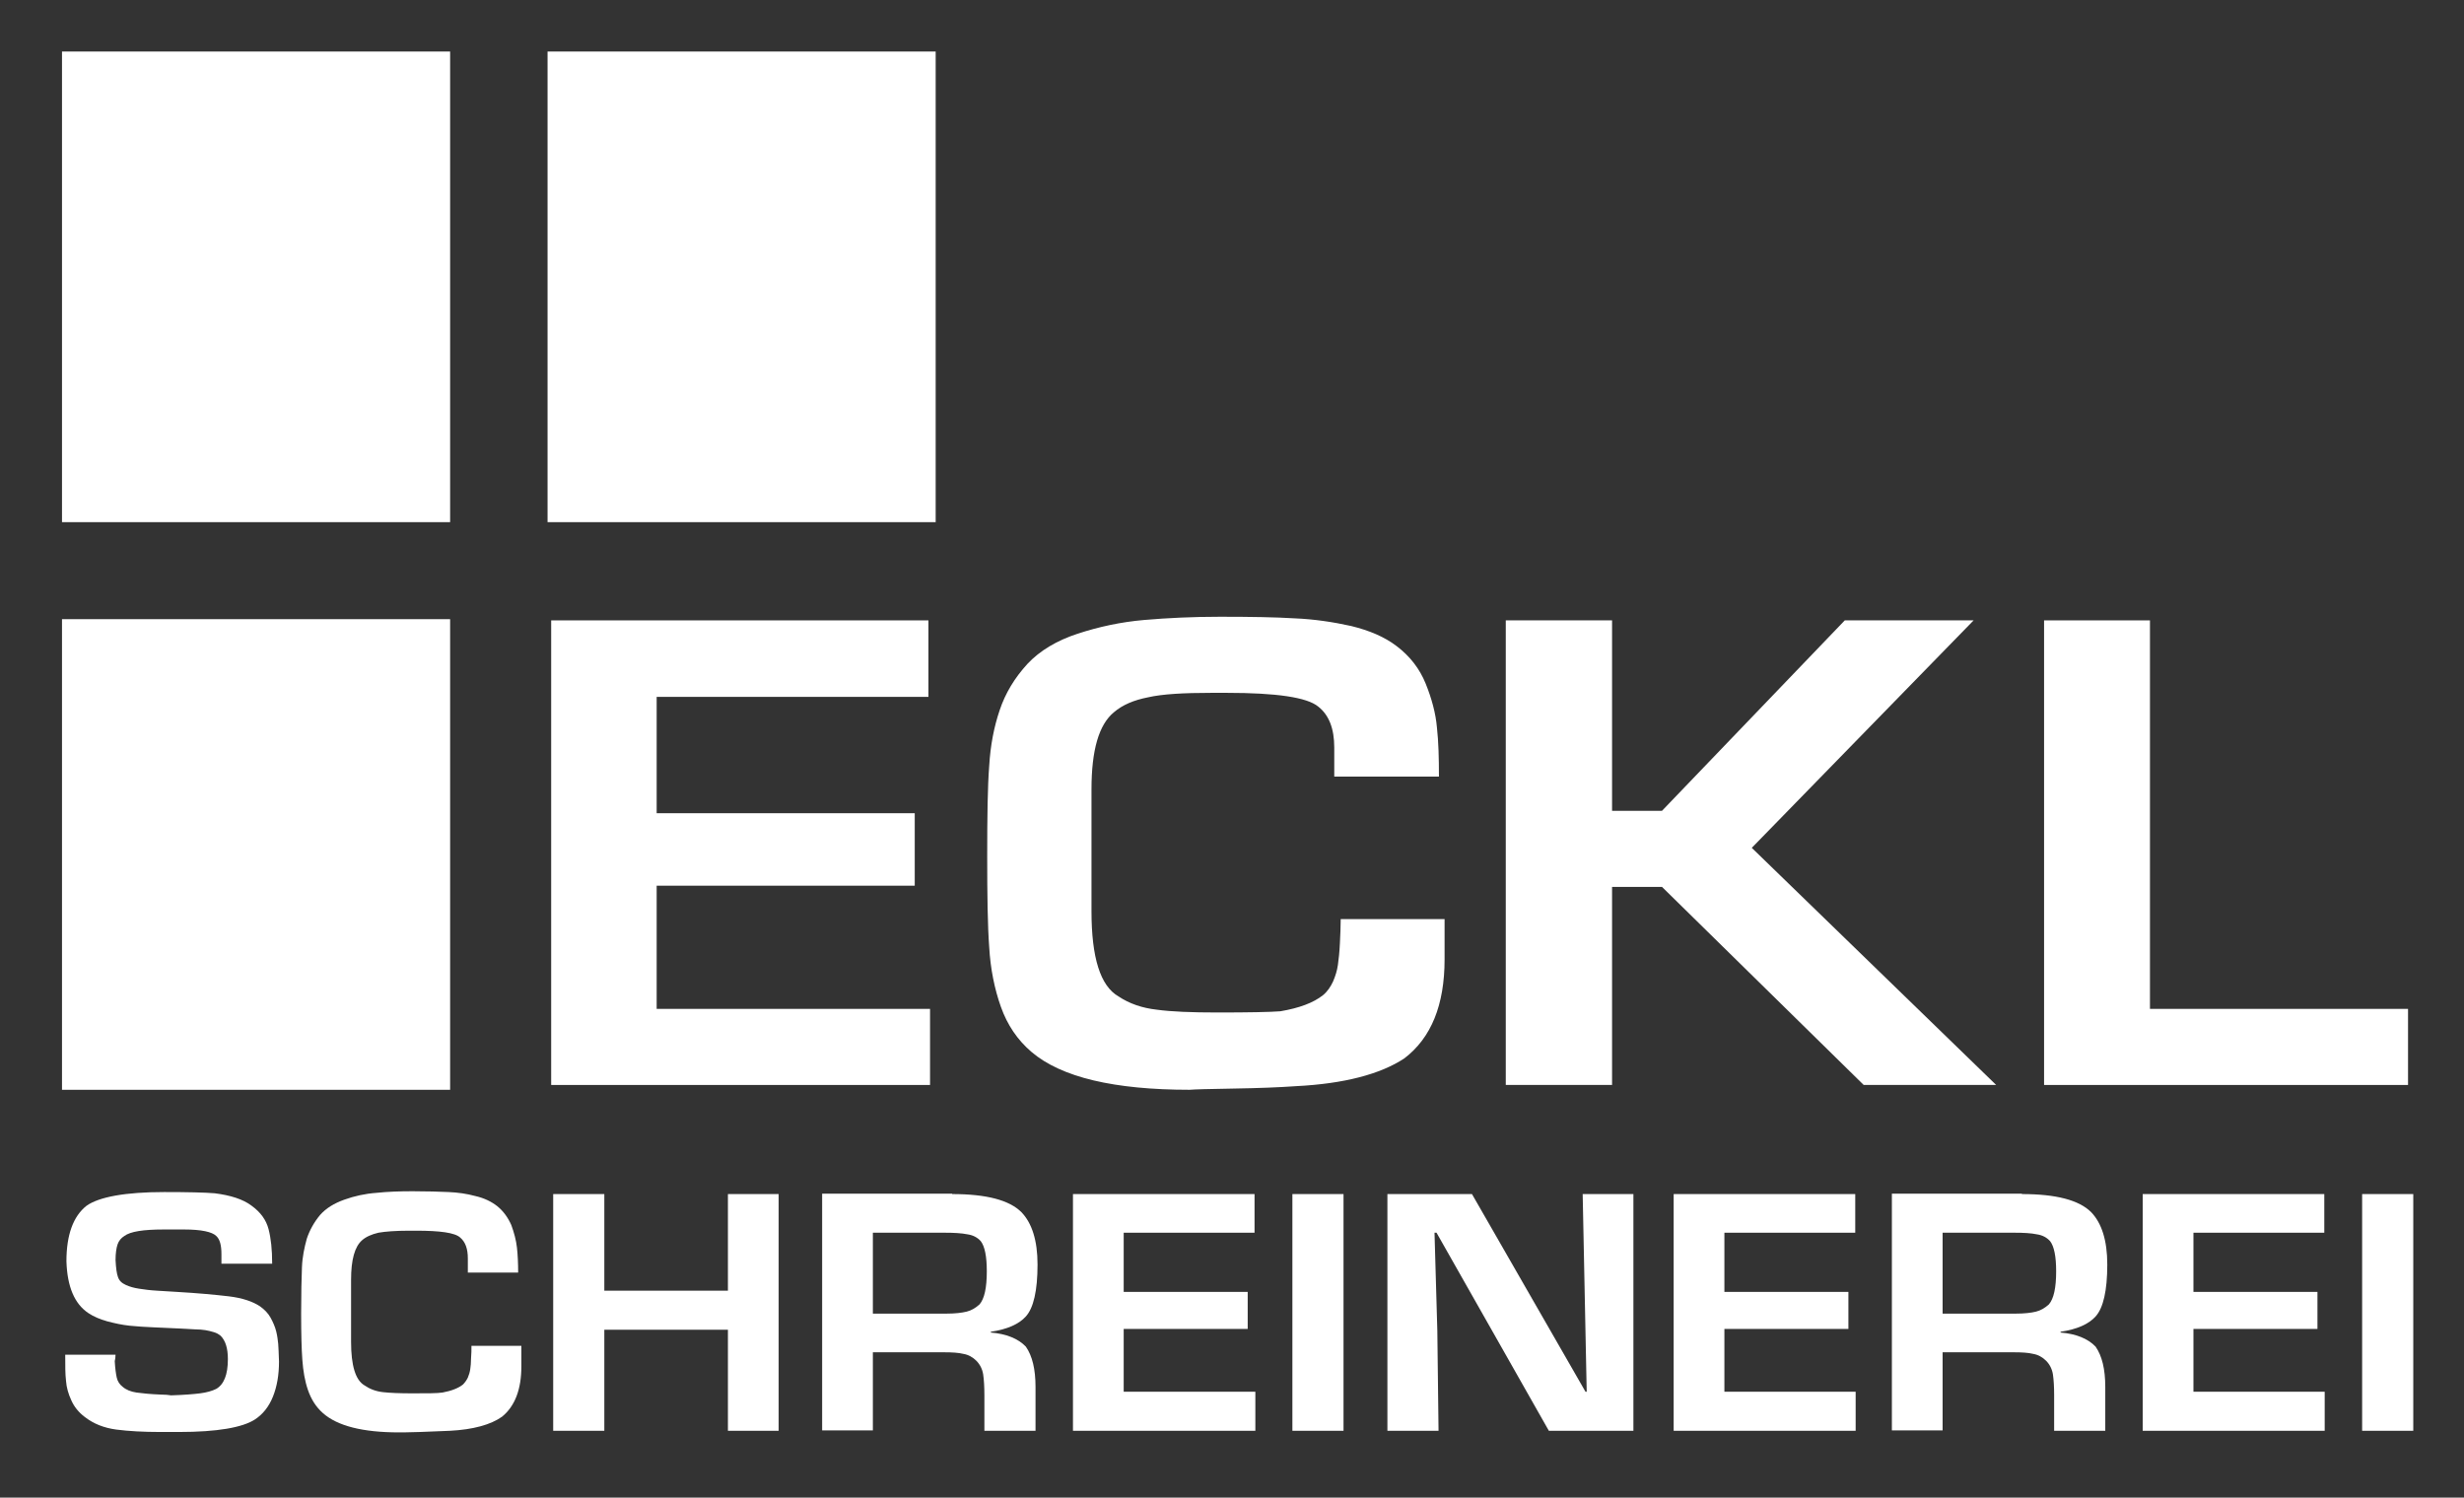
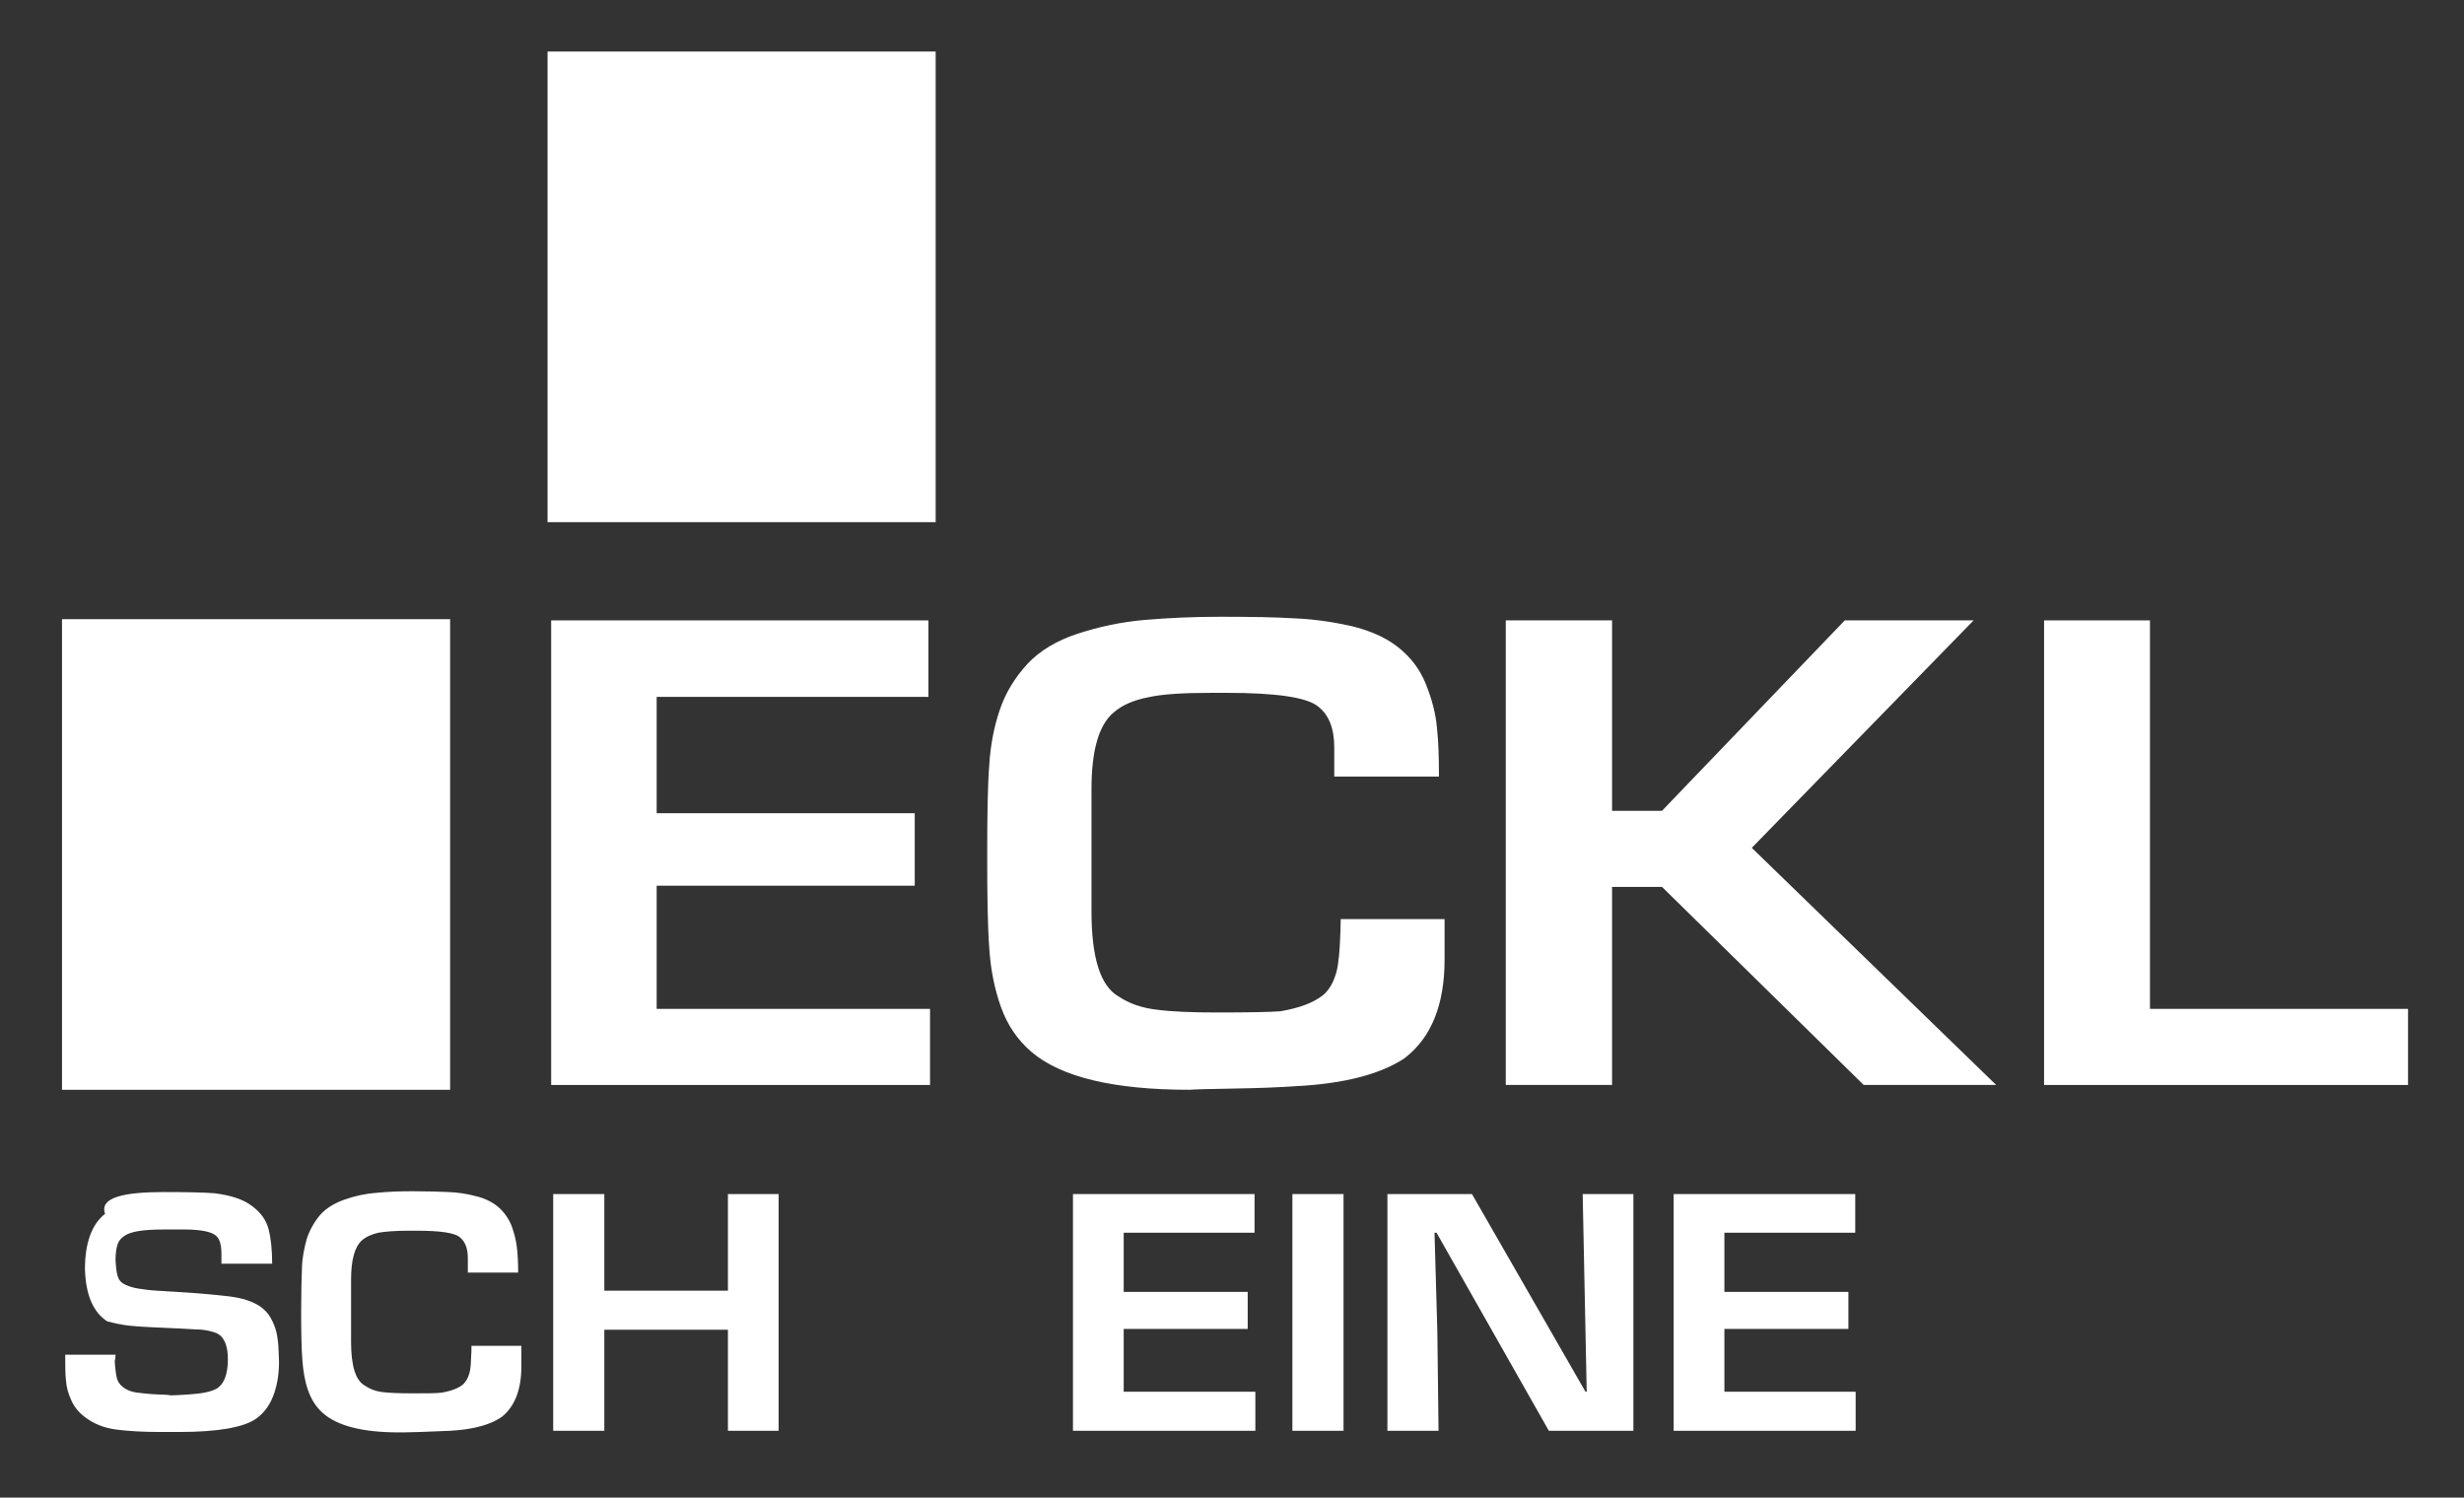
<svg xmlns="http://www.w3.org/2000/svg" version="1.1" id="Ebene_1" x="0px" y="0px" viewBox="0 0 612 372" style="enable-background:new 0 0 612 372;" xml:space="preserve">
  <rect x="0" y="0" width="612" height="372" fill="#333333" stroke="none" />
  <style type="text/css">
	.st0{fill:#FFFFFF;}
</style>
-   <path class="st0" d="M40.8,296.1c5.8,0,10,0.1,12.5,0.3c4,0.5,7.1,1.5,9.2,3.1c2.2,1.6,3.6,3.5,4.2,5.8c0.6,2.3,0.9,5.1,0.9,8.6H55  v-2.4c0-2.2-0.4-3.7-1.3-4.5c-1-1-3.7-1.6-7.9-1.6h-5.2c-5,0-8.2,0.5-9.7,1.6c-0.8,0.5-1.4,1.2-1.7,2.1c-0.3,0.9-0.5,2.2-0.5,3.9  c0.1,2,0.3,3.4,0.6,4.2c0.3,0.9,0.9,1.5,2,2c0.9,0.4,1.9,0.7,3.2,0.9c1.3,0.2,2.7,0.4,4.5,0.5c1.7,0.1,3.3,0.2,4.9,0.3  c5.2,0.3,9.5,0.7,12.9,1.1c3.4,0.4,6,1.3,7.8,2.5c1.1,0.8,2,1.7,2.6,2.8c0.6,1.1,1.1,2.2,1.4,3.4c0.3,1.2,0.4,2.2,0.5,3.1  c0.1,0.9,0.1,2.3,0.2,4.4c0,3.3-0.5,6.2-1.5,8.7c-1,2.5-2.5,4.4-4.5,5.7c-3.1,2-9.4,3.1-18.8,3.1h-4.7c-4.2,0-7.8-0.2-10.9-0.6  c-3-0.4-5.6-1.4-7.8-3.1c-1.6-1.2-2.7-2.6-3.4-4.2c-0.7-1.5-1.2-3.2-1.3-4.8c-0.2-1.6-0.2-3.8-0.2-6.5h12.5c0,0.7-0.1,1.2-0.2,1.6  c0.1,1.8,0.3,3.2,0.5,4.1c0.2,0.9,0.7,1.7,1.5,2.3c0.8,0.7,2,1.2,3.4,1.4c1.4,0.2,3.4,0.4,5.9,0.5c1.2,0,2.1,0.1,2.7,0.2  c3.2-0.1,5.6-0.3,7.2-0.5c1.6-0.2,3-0.6,4-1.1c1.9-1.1,2.9-3.5,2.9-7.4c0-2.7-0.6-4.6-1.8-5.8c-0.5-0.4-1-0.7-1.7-0.9  c-0.7-0.2-1.4-0.4-2.1-0.5c-0.7-0.1-1.6-0.2-2.7-0.2c-1.1-0.1-2.3-0.1-3.6-0.2c-2.3-0.1-4.5-0.2-6.6-0.3c-2.1-0.1-4-0.2-5.9-0.4  c-1.9-0.2-3.7-0.6-5.6-1.1c-1.8-0.5-3.4-1.2-4.6-2c-3.5-2.3-5.3-6.6-5.5-12.9c0-6.6,1.7-11.2,5-13.8  C24.6,297.3,31.2,296.1,40.8,296.1" />
+   <path class="st0" d="M40.8,296.1c5.8,0,10,0.1,12.5,0.3c4,0.5,7.1,1.5,9.2,3.1c2.2,1.6,3.6,3.5,4.2,5.8c0.6,2.3,0.9,5.1,0.9,8.6H55  v-2.4c0-2.2-0.4-3.7-1.3-4.5c-1-1-3.7-1.6-7.9-1.6h-5.2c-5,0-8.2,0.5-9.7,1.6c-0.8,0.5-1.4,1.2-1.7,2.1c-0.3,0.9-0.5,2.2-0.5,3.9  c0.1,2,0.3,3.4,0.6,4.2c0.3,0.9,0.9,1.5,2,2c0.9,0.4,1.9,0.7,3.2,0.9c1.3,0.2,2.7,0.4,4.5,0.5c1.7,0.1,3.3,0.2,4.9,0.3  c5.2,0.3,9.5,0.7,12.9,1.1c3.4,0.4,6,1.3,7.8,2.5c1.1,0.8,2,1.7,2.6,2.8c0.6,1.1,1.1,2.2,1.4,3.4c0.3,1.2,0.4,2.2,0.5,3.1  c0.1,0.9,0.1,2.3,0.2,4.4c0,3.3-0.5,6.2-1.5,8.7c-1,2.5-2.5,4.4-4.5,5.7c-3.1,2-9.4,3.1-18.8,3.1h-4.7c-4.2,0-7.8-0.2-10.9-0.6  c-3-0.4-5.6-1.4-7.8-3.1c-1.6-1.2-2.7-2.6-3.4-4.2c-0.7-1.5-1.2-3.2-1.3-4.8c-0.2-1.6-0.2-3.8-0.2-6.5h12.5c0,0.7-0.1,1.2-0.2,1.6  c0.1,1.8,0.3,3.2,0.5,4.1c0.2,0.9,0.7,1.7,1.5,2.3c0.8,0.7,2,1.2,3.4,1.4c1.4,0.2,3.4,0.4,5.9,0.5c1.2,0,2.1,0.1,2.7,0.2  c3.2-0.1,5.6-0.3,7.2-0.5c1.6-0.2,3-0.6,4-1.1c1.9-1.1,2.9-3.5,2.9-7.4c0-2.7-0.6-4.6-1.8-5.8c-0.5-0.4-1-0.7-1.7-0.9  c-0.7-0.2-1.4-0.4-2.1-0.5c-0.7-0.1-1.6-0.2-2.7-0.2c-1.1-0.1-2.3-0.1-3.6-0.2c-2.3-0.1-4.5-0.2-6.6-0.3c-2.1-0.1-4-0.2-5.9-0.4  c-1.9-0.2-3.7-0.6-5.6-1.1c-3.5-2.3-5.3-6.6-5.5-12.9c0-6.6,1.7-11.2,5-13.8  C24.6,297.3,31.2,296.1,40.8,296.1" />
  <path class="st0" d="M116.2,316.3v-3.7c0-2.4-0.6-4.1-1.9-5.2c-1.3-1.2-5-1.7-10.9-1.7h-1.8c-3.3,0-5.9,0.2-7.6,0.5  c-1.7,0.4-3.1,1-4.1,1.9c-1.8,1.6-2.7,4.8-2.7,9.8v15.4c0,5.9,1.1,9.5,3.3,10.8c1.3,0.9,2.8,1.5,4.6,1.7c1.7,0.2,4.2,0.3,7.3,0.3  c3.7,0,6.2,0,7.5-0.2c2.2-0.4,4-1.1,5.1-2c0.5-0.5,0.9-1.1,1.2-1.7c0.3-0.7,0.5-1.4,0.6-2.1c0.1-0.7,0.2-1.6,0.2-2.7  c0.1-1.1,0.1-2.1,0.1-3.1h12.4v5.1c0,5.7-1.6,9.9-4.8,12.5c-2.8,2-7.2,3.2-12.9,3.5c-2,0.1-4.5,0.2-7.5,0.3c-3,0.1-4.7,0.1-5.2,0.1  c-9,0-15.3-1.6-18.9-4.8c-1.7-1.5-2.9-3.4-3.7-5.7c-0.8-2.3-1.2-4.8-1.4-7.5c-0.2-2.7-0.3-6.6-0.3-11.5c0-5.1,0.1-8.9,0.2-11.5  s0.6-4.9,1.2-7.1c0.7-2.1,1.8-4.1,3.3-5.9c1.5-1.7,3.5-2.9,6-3.8c2.5-0.9,5.2-1.5,8-1.7c2.8-0.3,5.8-0.4,9-0.4  c3.7,0,6.6,0.1,8.9,0.2c2.3,0.1,4.5,0.4,6.7,1c2.2,0.5,4,1.4,5.4,2.5c1.6,1.3,2.7,2.9,3.5,4.7c0.7,1.9,1.2,3.8,1.4,5.6  c0.2,1.8,0.3,3.9,0.3,6.2H116.2z" />
  <polygon class="st0" points="137.4,296.6 150.1,296.6 150.1,320.6 180.8,320.6 180.8,296.6 193.4,296.6 193.4,355.4 180.8,355.4   180.8,330.3 150.1,330.3 150.1,355.4 137.4,355.4 " />
-   <path class="st0" d="M236.5,296.6c8.5,0,14.2,1.5,17.2,4.5c2.6,2.7,4,7,4,13c0,6.5-1,10.8-2.9,12.9c-1.7,1.9-4.6,3.2-8.7,3.8v0.2  c3.8,0.3,6.8,1.5,8.7,3.5c1.6,2.3,2.4,5.6,2.4,10v10.9h-12.7v-8.9c0-2-0.1-3.7-0.3-5.1c-0.2-1.3-0.8-2.5-1.7-3.4  c-0.9-0.9-2-1.5-3.2-1.7c-1.2-0.3-2.8-0.4-4.9-0.4h-17.6v19.4h-12.6v-58.8H236.5z M234.6,306.2h-17.8v20.1H235  c2.2,0,3.9-0.2,5.1-0.5c1.2-0.3,2.2-0.9,3.2-1.8c1.2-1.4,1.8-4.1,1.8-8.2c0-3.7-0.5-6.2-1.5-7.5c-0.8-0.9-1.9-1.5-3.3-1.7  C238.8,306.3,236.9,306.2,234.6,306.2" />
  <polygon class="st0" points="266.5,355.4 266.5,296.6 311.6,296.6 311.6,306.2 279.1,306.2 279.1,320.9 309.9,320.9 309.9,330.1   279.1,330.1 279.1,345.7 311.8,345.7 311.8,355.4 " />
  <rect x="321" y="296.6" class="st0" width="12.7" height="58.8" />
  <polygon class="st0" points="344.6,296.6 365.6,296.6 393.8,345.7 394.1,345.7 393.1,296.6 405.7,296.6 405.7,355.4 384.7,355.4   356.8,306.2 356.3,306.2 357,330.6 357.3,355.4 344.6,355.4 " />
  <polygon class="st0" points="415.7,355.4 415.7,296.6 460.8,296.6 460.8,306.2 428.3,306.2 428.3,320.9 459.1,320.9 459.1,330.1   428.3,330.1 428.3,345.7 460.9,345.7 460.9,355.4 " />
-   <path class="st0" d="M502.2,296.6c8.5,0,14.2,1.5,17.2,4.5c2.6,2.7,4,7,4,13c0,6.5-1,10.8-2.9,12.9c-1.7,1.9-4.6,3.2-8.7,3.8v0.2  c3.8,0.3,6.8,1.5,8.7,3.5c1.6,2.3,2.4,5.6,2.4,10v10.9h-12.7v-8.9c0-2-0.1-3.7-0.3-5.1c-0.2-1.3-0.8-2.5-1.7-3.4  c-0.9-0.9-2-1.5-3.2-1.7c-1.2-0.3-2.8-0.4-4.9-0.4h-17.6v19.4h-12.6v-58.8H502.2z M500.3,306.2h-17.8v20.1h18.1  c2.2,0,3.9-0.2,5.1-0.5c1.2-0.3,2.2-0.9,3.2-1.8c1.2-1.4,1.8-4.1,1.8-8.2c0-3.7-0.5-6.2-1.5-7.5c-0.8-0.9-1.9-1.5-3.3-1.7  C504.5,306.3,502.6,306.2,500.3,306.2" />
-   <polygon class="st0" points="532.2,355.4 532.2,296.6 577.3,296.6 577.3,306.2 544.8,306.2 544.8,320.9 575.6,320.9 575.6,330.1   544.8,330.1 544.8,345.7 577.4,345.7 577.4,355.4 " />
-   <rect x="586.7" y="296.6" class="st0" width="12.7" height="58.8" />
  <polygon class="st0" points="374,154.1 400.4,154.1 400.4,201.4 412.8,201.4 458.2,154.1 490.2,154.1 435.1,210.6 495.8,269.5   462.9,269.5 412.8,220.3 400.4,220.3 400.4,269.5 374,269.5 " />
  <polygon class="st0" points="507.7,154.1 534,154.1 534,250.6 598.1,250.6 598.1,269.5 507.7,269.5 " />
  <path class="st0" d="M331.4,192.9v-7.2c0-4.7-1.3-8.1-4-10.2c-2.8-2.3-10.4-3.4-22.7-3.4h-3.8c-6.9,0-12.2,0.3-15.7,1.1  c-3.6,0.7-6.4,1.9-8.5,3.7c-3.8,3.1-5.6,9.5-5.6,19.2v30.2c0,11.6,2.2,18.6,6.7,21.2c2.7,1.8,5.9,2.9,9.5,3.3  c3.6,0.5,8.7,0.7,15.1,0.7c7.7,0,13-0.1,15.6-0.3c4.7-0.8,8.2-2.1,10.6-4c1.1-0.9,1.9-2.1,2.5-3.4c0.6-1.4,1-2.7,1.2-4.1  c0.2-1.4,0.4-3.2,0.5-5.4c0.1-2.2,0.2-4.2,0.2-6h25.8v10c0,11.3-3.3,19.5-10,24.6c-5.9,3.9-14.9,6.3-26.9,6.9  c-4.2,0.3-9.4,0.5-15.6,0.6c-6.2,0.1-9.8,0.2-10.8,0.3c-18.8,0-31.9-3.1-39.3-9.4c-3.5-3-6-6.7-7.6-11.2c-1.6-4.5-2.6-9.5-2.9-14.8  c-0.4-5.4-0.5-12.9-0.5-22.6c0-9.9,0.1-17.4,0.5-22.5c0.3-5.1,1.2-9.7,2.6-13.8c1.4-4.2,3.7-8,6.9-11.5c3.1-3.3,7.3-5.8,12.5-7.5  c5.2-1.7,10.7-2.9,16.5-3.4c5.8-0.5,12.1-0.8,18.8-0.8c7.6,0,13.8,0.1,18.6,0.4c4.8,0.2,9.5,0.9,14,1.9c4.5,1.1,8.3,2.7,11.3,5  c3.3,2.5,5.7,5.6,7.2,9.3c1.5,3.7,2.5,7.4,2.8,10.9c0.4,3.6,0.5,7.6,0.5,12.2H331.4z" />
  <polygon class="st0" points="136.9,269.5 136.9,154.1 230.6,154.1 230.6,173.1 163.1,173.1 163.1,202 227.2,202 227.2,220   163.1,220 163.1,250.6 231,250.6 231,269.5 " />
-   <rect x="15.4" y="12.8" class="st0" width="96.4" height="116.9" />
  <rect x="136" y="12.8" class="st0" width="96.4" height="116.9" />
  <rect x="15.4" y="153.8" class="st0" width="96.4" height="116.9" />
</svg>